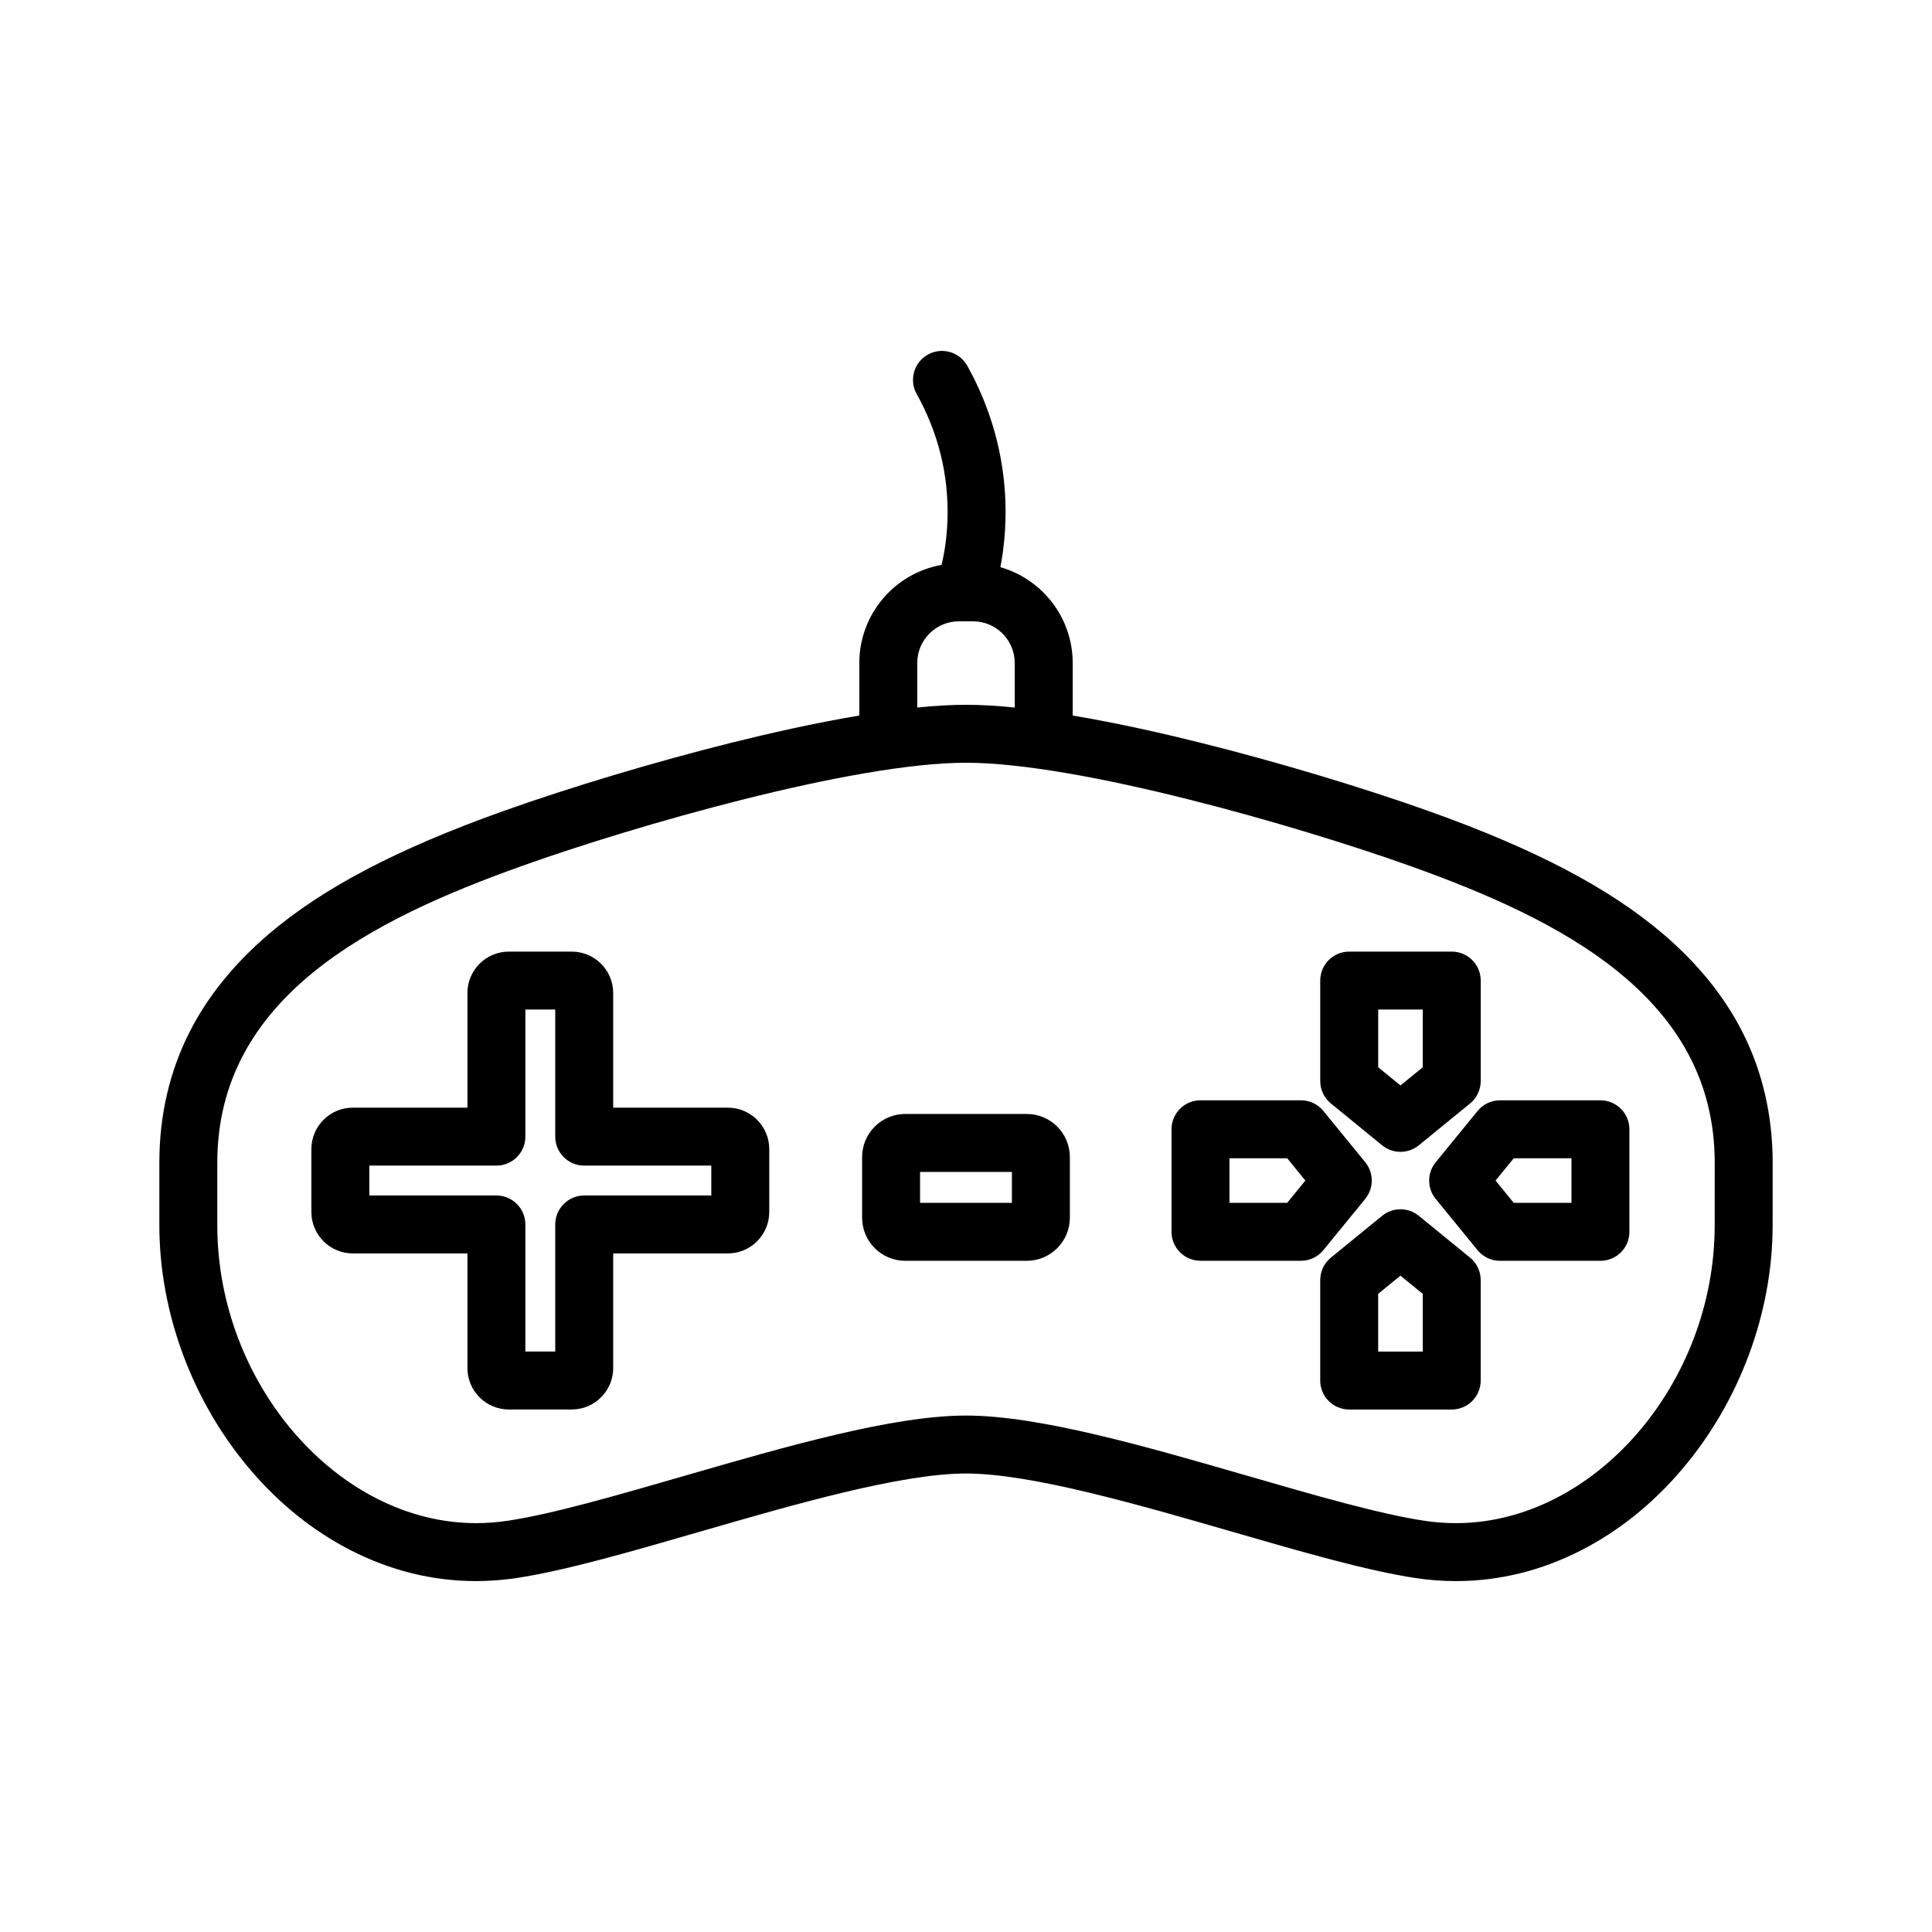
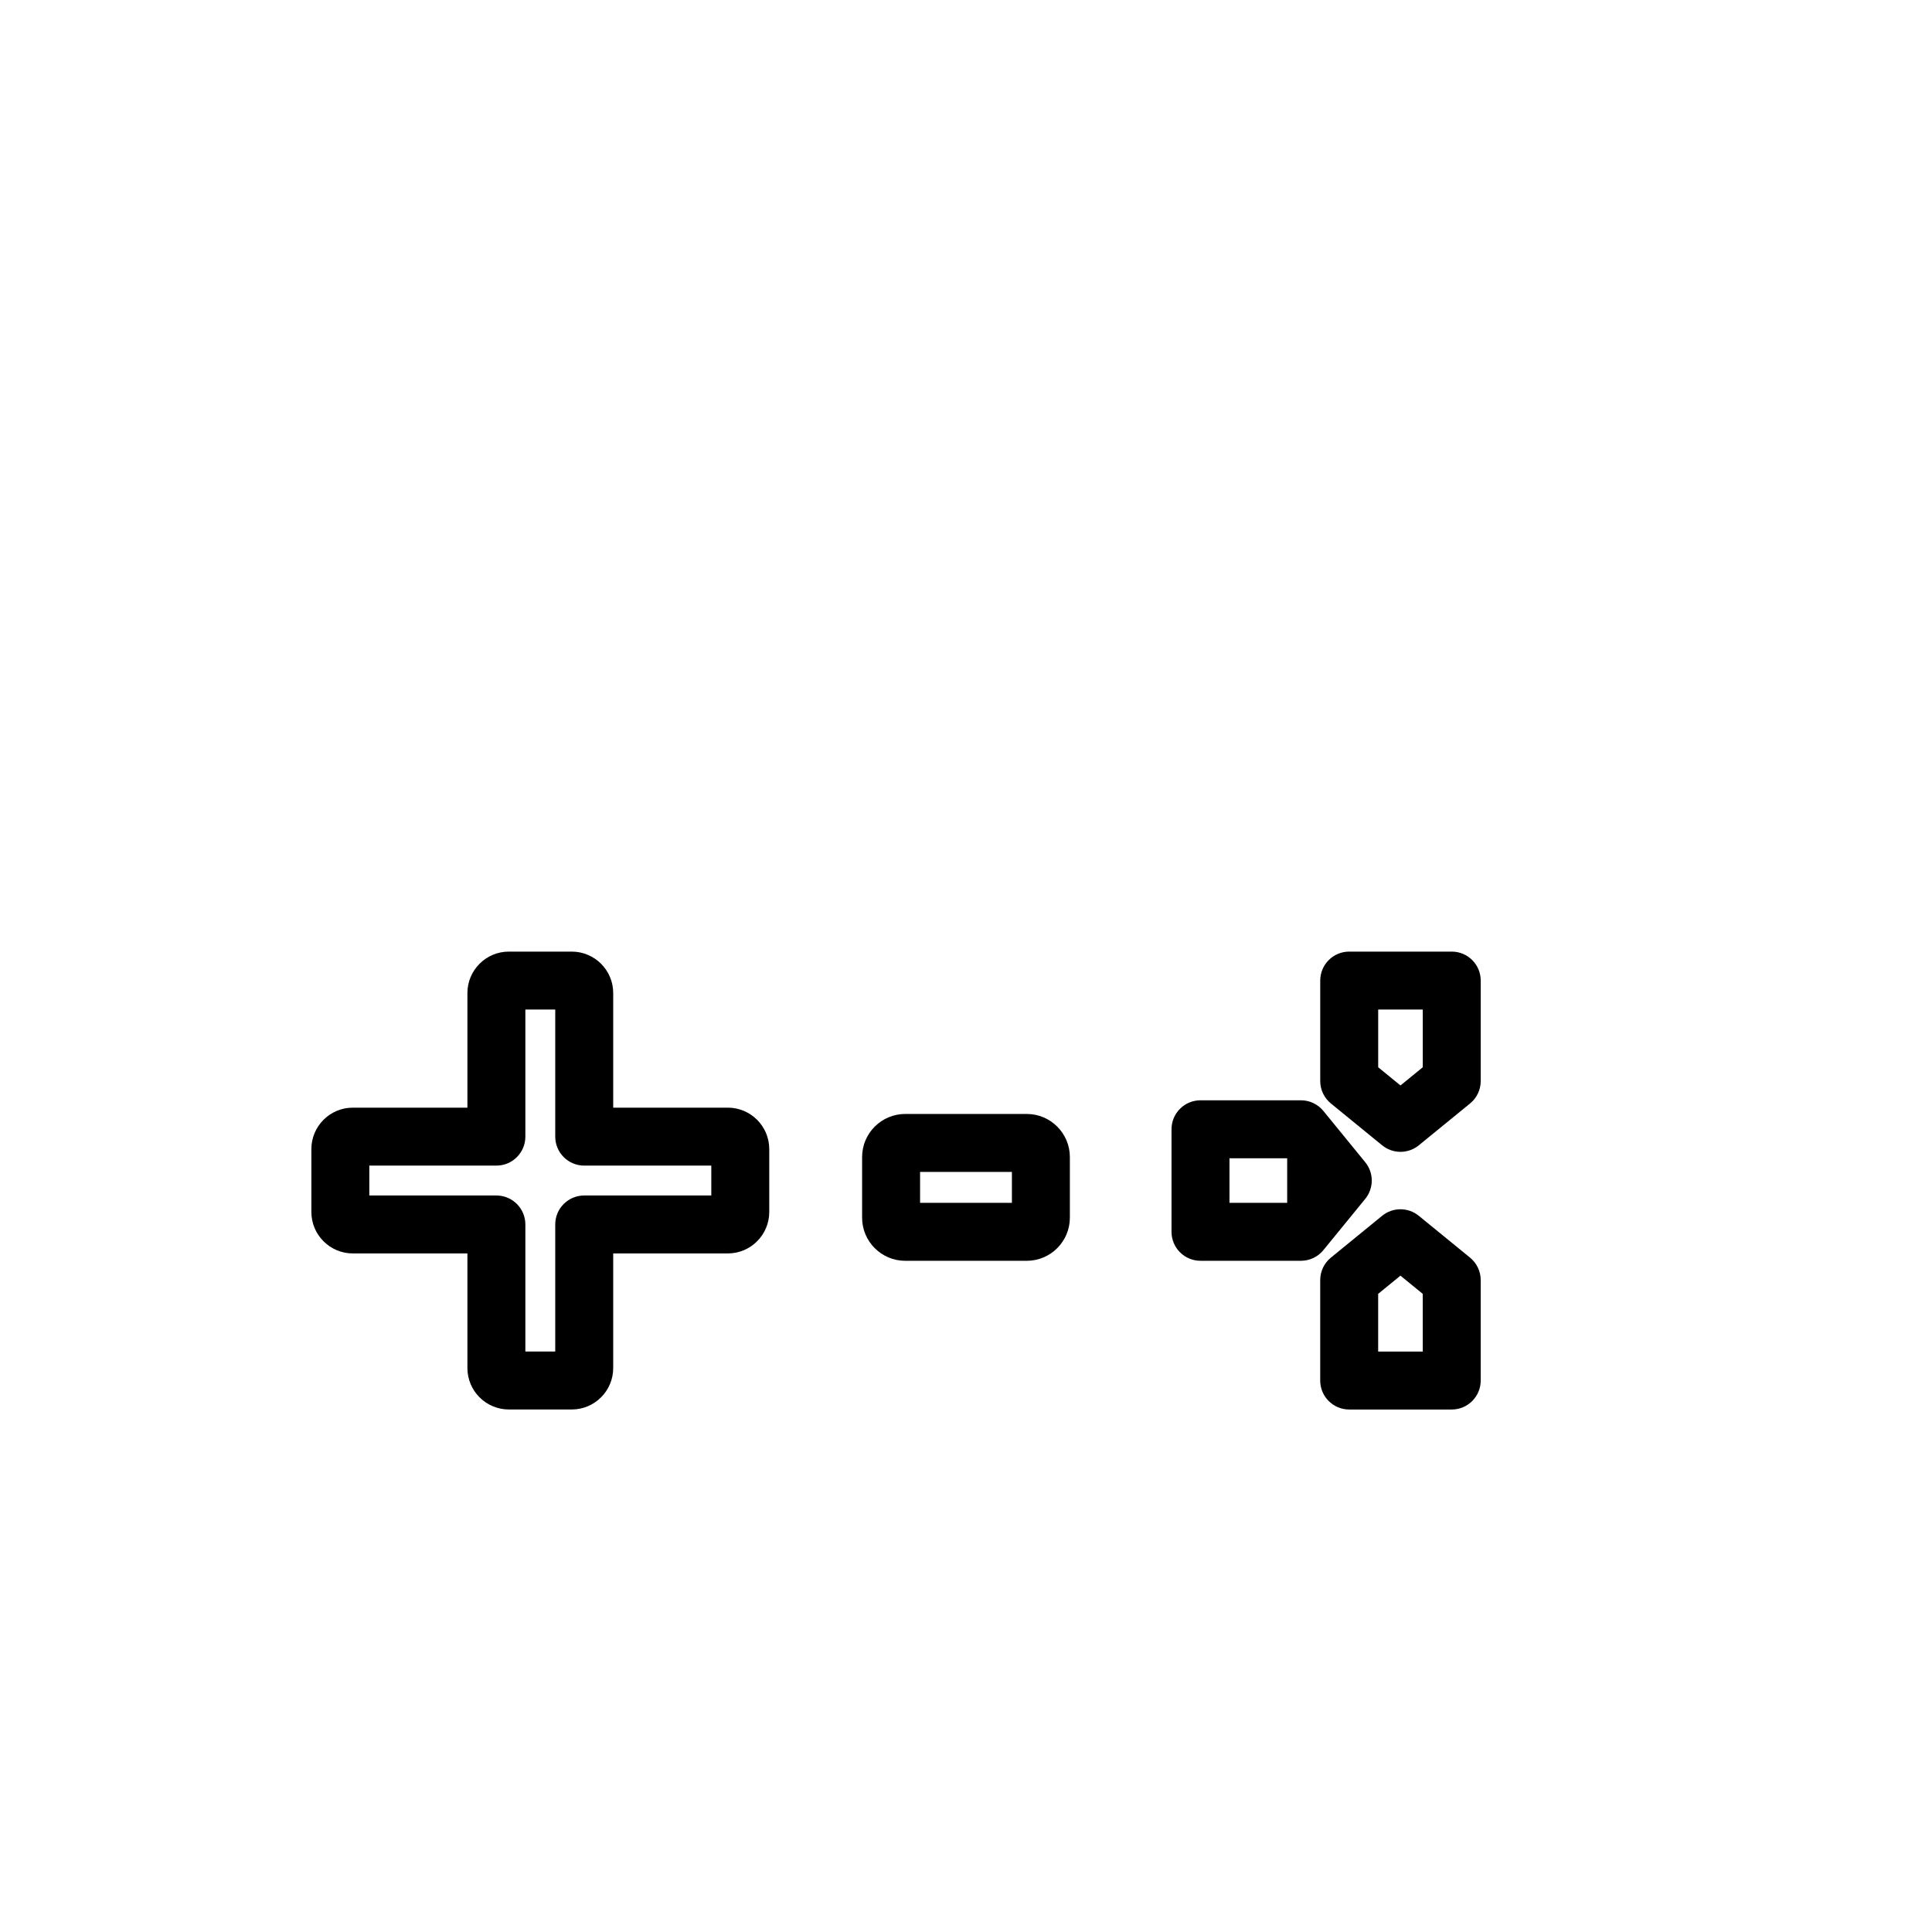
<svg xmlns="http://www.w3.org/2000/svg" fill="#000000" width="800px" height="800px" version="1.1" viewBox="144 144 512 512">
  <g>
    <path d="m496.7 436.43 13.586 11.09c1.414 1.152 3.137 1.73 4.856 1.73 1.723 0 3.441-0.578 4.856-1.73l13.586-11.09c1.785-1.457 2.824-3.641 2.824-5.949v-26.617c0-4.242-3.438-7.68-7.68-7.68h-27.172c-4.242 0-7.68 3.438-7.68 7.68v26.617c0 2.309 1.035 4.492 2.824 5.949zm12.535-24.887h11.812v15.293l-5.906 4.82-5.906-4.82z" />
    <path d="m533.58 477.29-13.586-11.09c-2.828-2.309-6.887-2.309-9.715 0l-13.586 11.09c-1.785 1.457-2.824 3.644-2.824 5.949v26.617c0 4.242 3.438 7.68 7.68 7.68h27.172c4.242 0 7.68-3.438 7.68-7.68v-26.617c0.004-2.305-1.035-4.488-2.82-5.949zm-12.539 24.887h-11.812v-15.293l5.906-4.82 5.906 4.82 0.004 15.293z" />
-     <path d="m568.13 435.6h-26.617c-2.305 0-4.492 1.035-5.949 2.824l-11.09 13.586c-2.309 2.824-2.309 6.887 0 9.711l11.09 13.586c1.457 1.785 3.644 2.824 5.949 2.824h26.617c4.242 0 7.68-3.438 7.68-7.68v-27.172c0-4.242-3.438-7.68-7.68-7.68zm-7.68 27.168h-15.293l-4.82-5.906 4.82-5.906h15.293z" />
-     <path d="m494.71 475.3 11.09-13.586c2.309-2.828 2.309-6.887 0-9.715l-11.09-13.586c-1.457-1.785-3.641-2.824-5.949-2.824h-26.617c-4.242 0-7.68 3.438-7.68 7.68v27.172c0 4.242 3.438 7.68 7.68 7.68h26.617c2.305 0 4.492-1.035 5.949-2.82zm-9.594-12.539h-15.293v-11.812h15.293l4.82 5.906z" />
+     <path d="m494.71 475.3 11.09-13.586c2.309-2.828 2.309-6.887 0-9.715l-11.09-13.586c-1.457-1.785-3.641-2.824-5.949-2.824h-26.617c-4.242 0-7.68 3.438-7.68 7.68v27.172c0 4.242 3.438 7.68 7.68 7.68h26.617c2.305 0 4.492-1.035 5.949-2.82zm-9.594-12.539h-15.293v-11.812h15.293z" />
    <path d="m336.88 437.54h-30.375v-30.375c0-6.055-4.926-10.98-10.98-10.98h-16.676c-6.055 0-10.98 4.926-10.98 10.98v30.375h-30.371c-6.055 0-10.98 4.926-10.98 10.98v16.672c0 6.055 4.926 10.98 10.98 10.98h30.371v30.375c0 6.055 4.926 10.98 10.98 10.98h16.676c6.055 0 10.98-4.926 10.98-10.98v-30.375h30.375c6.055 0 10.98-4.926 10.98-10.98v-16.672c0-6.055-4.926-10.98-10.98-10.98zm-4.379 23.277h-33.676c-4.242 0-7.68 3.438-7.68 7.68v33.676h-7.918v-33.676c0-4.242-3.438-7.68-7.68-7.68h-33.676v-7.918h33.676c4.242 0 7.68-3.438 7.68-7.68v-33.676h7.918v33.676c0 4.242 3.438 7.68 7.68 7.68h33.676z" />
-     <path d="m605.78 417.53c-4.781-9.43-11.832-18.164-20.957-25.949-14.328-12.23-34.035-22.582-62.02-32.57-17.754-6.34-40.445-13.141-60.699-18.191-9.922-2.477-21.984-5.207-33.828-7.195v-13.922c0-12.051-8.113-22.238-19.164-25.395 2.051-10.578 3.535-31.277-8.77-53.367-2.062-3.707-6.742-5.035-10.445-2.973-3.707 2.062-5.035 6.742-2.973 10.445 5.766 10.348 8.516 21.516 8.172 33.184-0.156 5.316-0.953 9.551-1.57 12.102-12.375 2.184-21.801 13.012-21.801 26v13.922c-11.844 1.988-23.906 4.719-33.828 7.195-20.254 5.051-42.945 11.852-60.699 18.191-27.984 9.992-47.691 20.34-62.02 32.57-9.125 7.789-16.176 16.52-20.957 25.949-5.305 10.461-7.992 22.094-7.992 34.582v16.617c0 23.199 8.781 46.801 24.09 64.762 7.731 9.07 16.668 16.242 26.57 21.32 10.605 5.441 21.801 8.199 33.277 8.199h0.008c3.566 0 7.184-0.273 10.754-0.816 12.902-1.957 30.184-6.957 48.477-12.254 25.02-7.238 53.375-15.441 70.59-15.441 17.215 0 45.57 8.203 70.59 15.445 18.293 5.293 35.574 10.293 48.477 12.25 3.57 0.543 7.191 0.816 10.762 0.816 11.48 0 22.676-2.758 33.281-8.199 9.898-5.078 18.84-12.25 26.57-21.32 15.309-17.957 24.09-41.562 24.09-64.762l0.008-16.613c0-12.488-2.691-24.125-7.992-34.582zm-218.7-97.832c0-6.09 4.953-11.043 11.043-11.043h3.746c6.09 0 11.043 4.953 11.043 11.043v11.809c-4.57-0.465-8.93-0.73-12.918-0.73-3.988 0-8.348 0.266-12.918 0.73zm211.33 149.03c0 42.043-32.047 78.922-68.582 78.922-2.801 0-5.648-0.215-8.457-0.645-11.906-1.809-28.715-6.672-46.512-11.82-27.27-7.891-55.469-16.047-74.859-16.047s-47.59 8.16-74.859 16.047c-17.797 5.148-34.609 10.012-46.516 11.82-2.809 0.426-5.652 0.645-8.449 0.645h-0.008c-36.535-0.004-68.582-36.883-68.582-78.922l0.004-16.617c0-43.883 40.832-64.379 80.773-78.641 29.602-10.57 87.715-27.336 117.64-27.336s88.035 16.766 117.64 27.336c39.941 14.262 80.773 34.754 80.773 78.641z" />
    <path d="m416.1 439.21h-32.207c-6.301 0-11.426 5.125-11.426 11.426v16.066c0 6.301 5.125 11.426 11.426 11.426h32.207c6.301 0 11.426-5.125 11.426-11.426v-16.066c0-6.301-5.125-11.426-11.426-11.426zm-3.934 23.555h-24.336v-8.195h24.336z" />
  </g>
</svg>